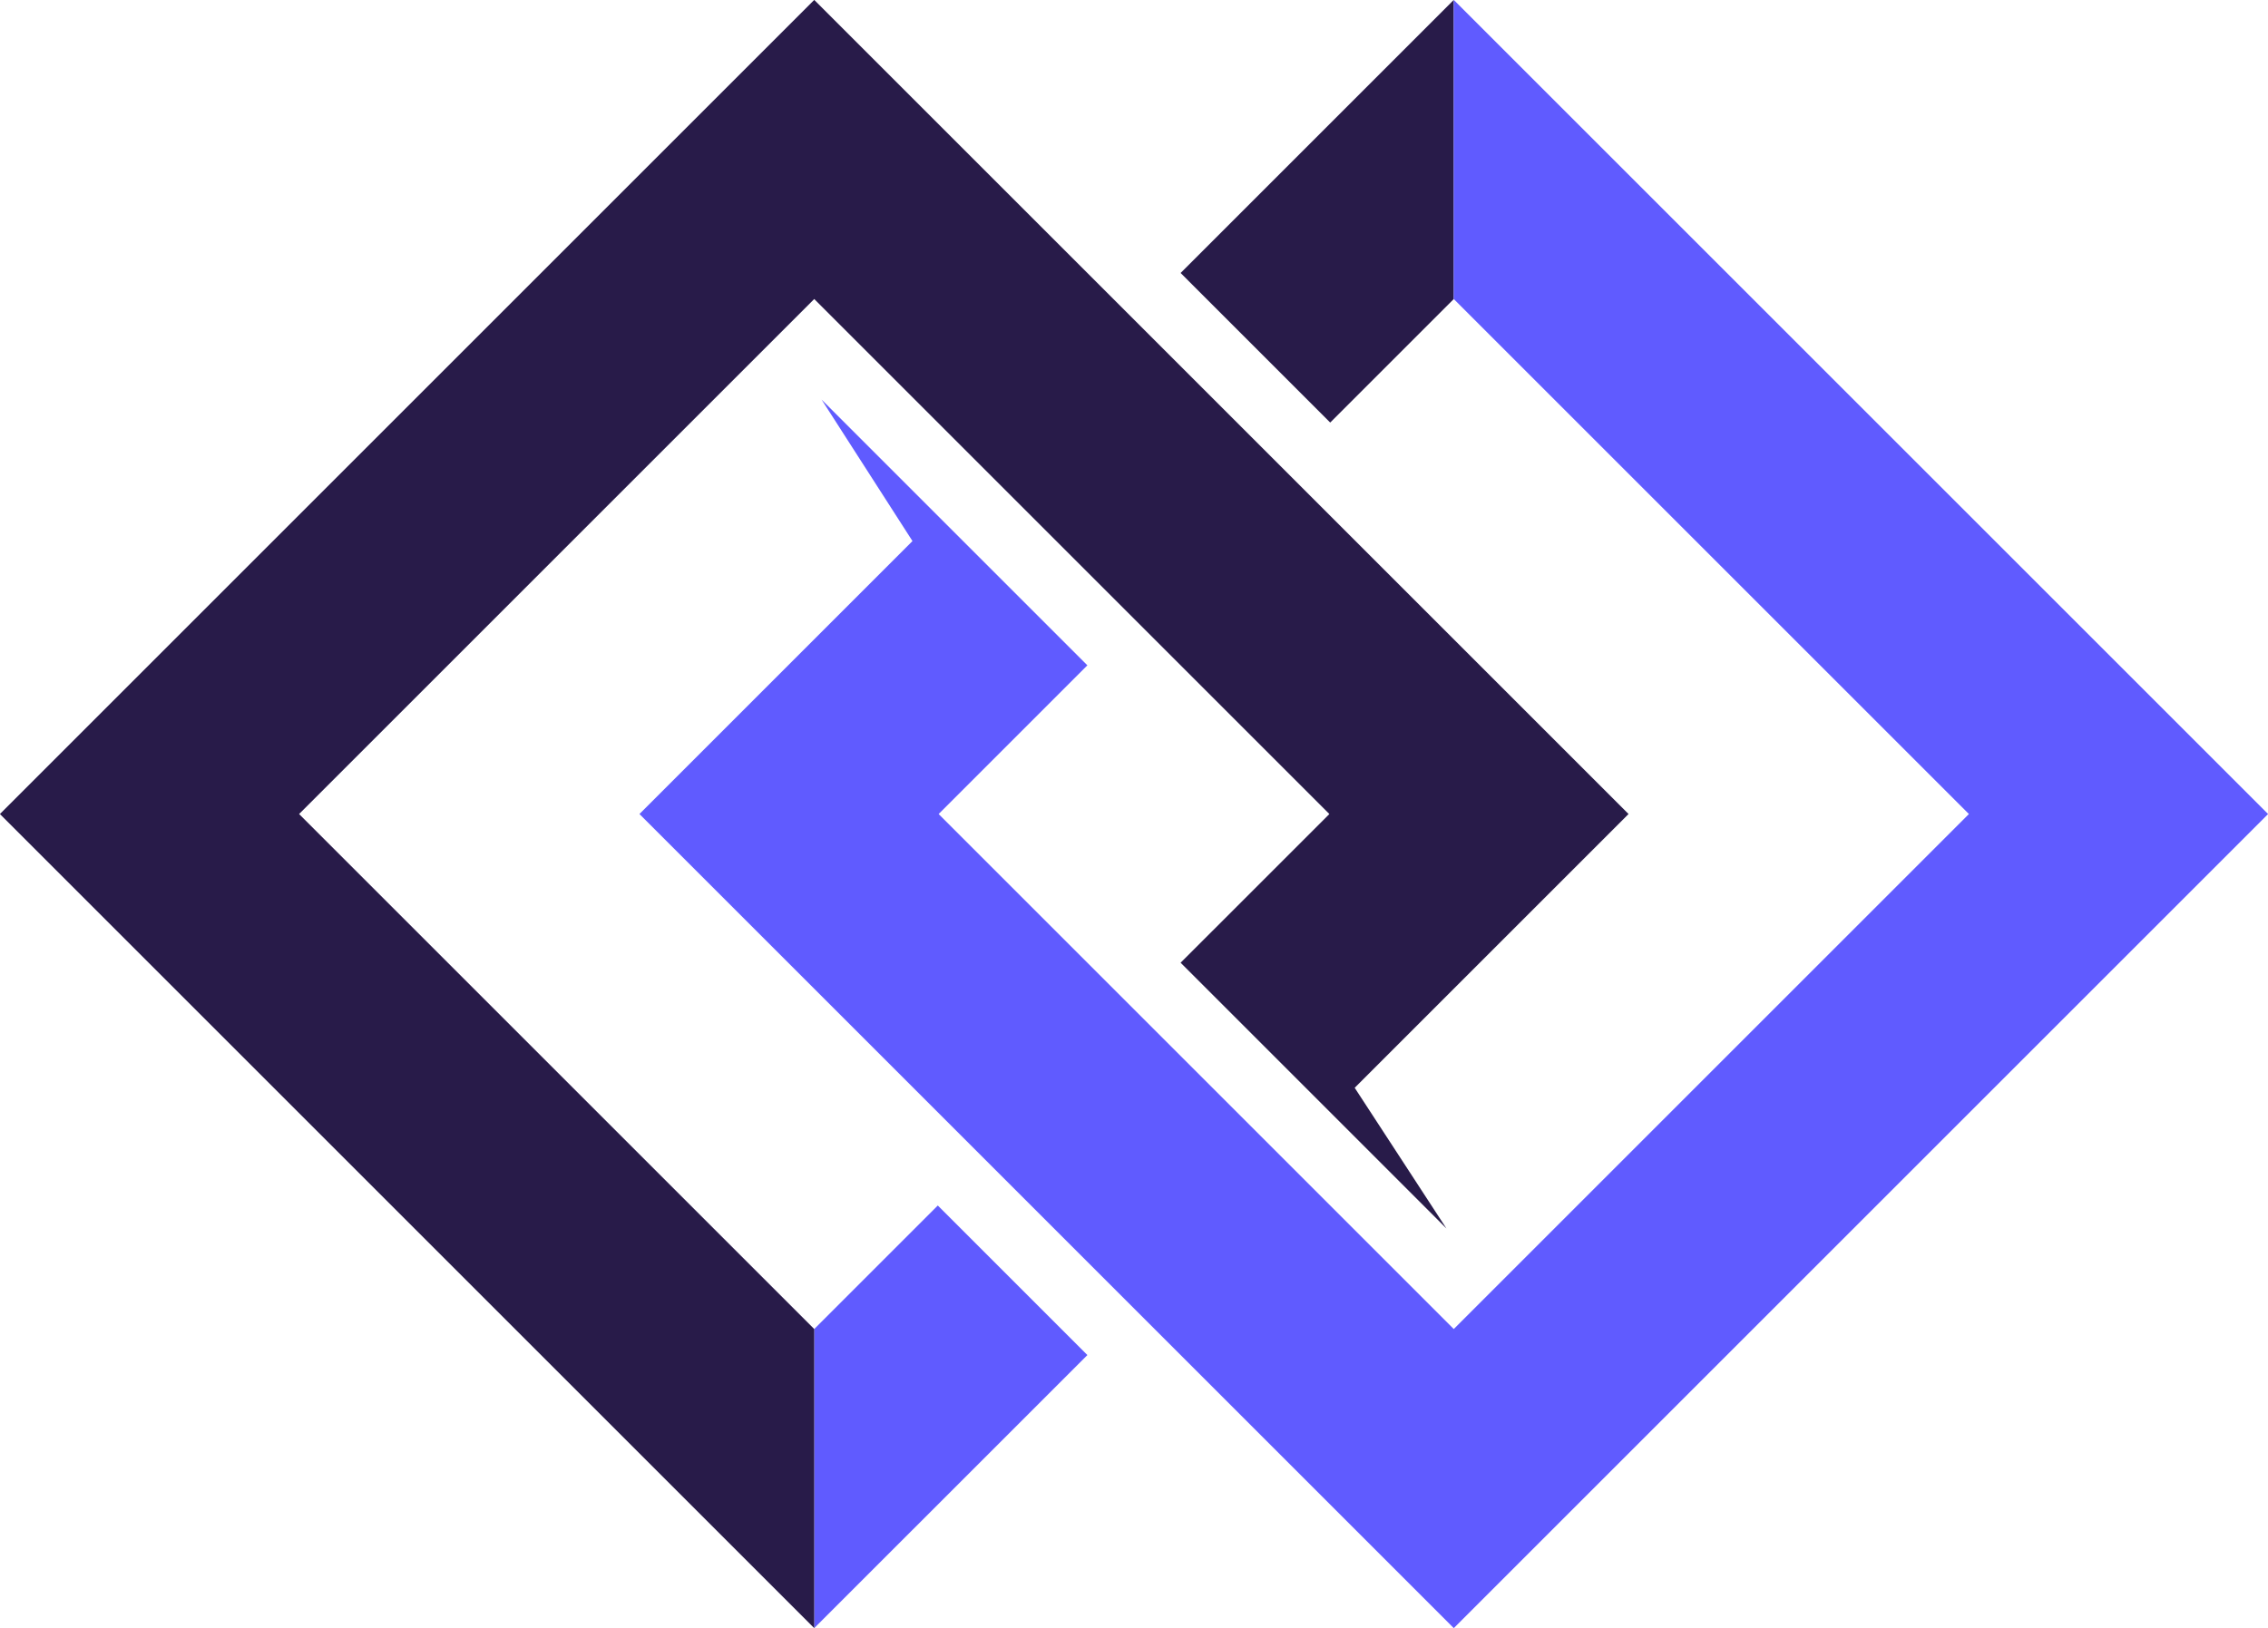
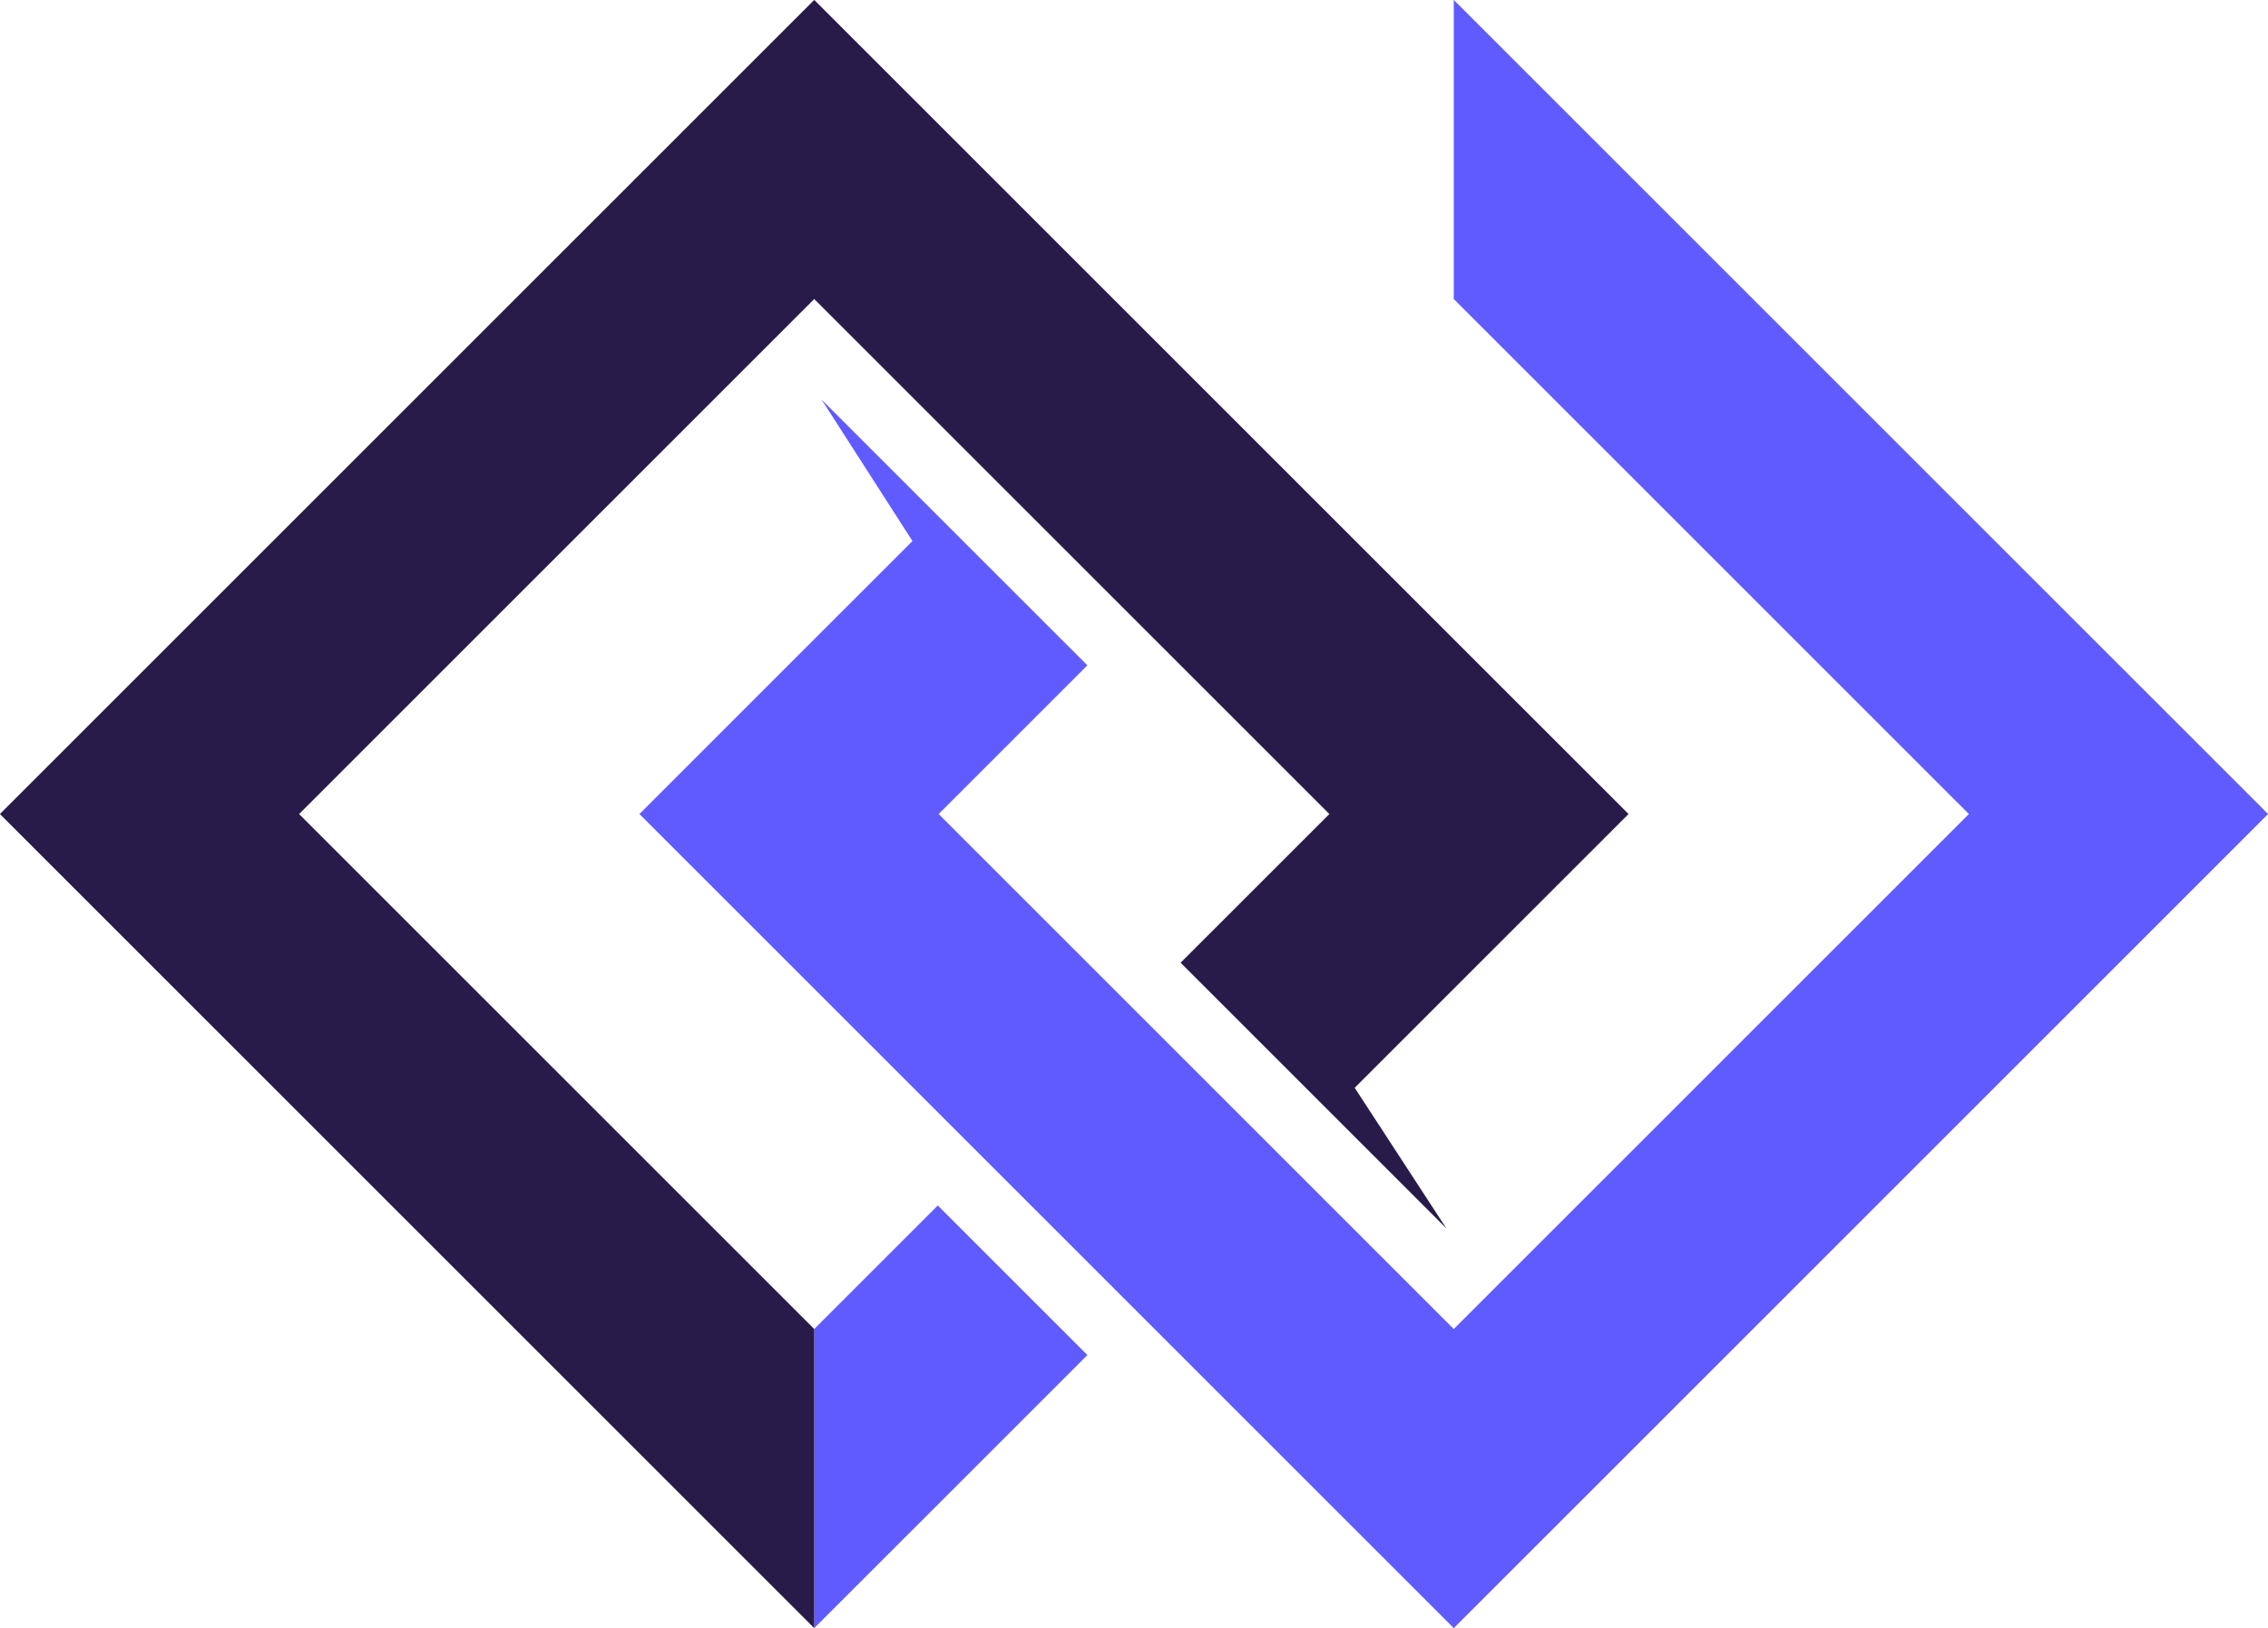
<svg xmlns="http://www.w3.org/2000/svg" fill="#000000" height="307.6" preserveAspectRatio="xMidYMid meet" version="1" viewBox="285.8 246.2 428.4 307.6" width="428.4" zoomAndPan="magnify">
  <g>
    <g id="change1_1">
      <path d="M 439.598 497.305 L 439.598 553.816 L 491.195 502.223 L 462.938 473.965 L 439.598 497.305" fill="#605bff" />
    </g>
    <g id="change2_1">
      <path d="M 593.414 400 L 439.598 246.184 L 285.781 400 L 439.598 553.816 L 439.598 497.305 L 342.293 400 L 439.598 302.695 L 536.902 400 L 519.387 417.516 L 508.805 428.094 L 559.012 478.301 L 541.688 451.727 L 593.414 400" fill="#281b49" />
    </g>
    <g id="change2_2">
-       <path d="M 560.402 246.184 L 508.805 297.777 L 537.062 326.035 L 560.402 302.695 L 560.402 246.184" fill="#281b49" />
-     </g>
+       </g>
    <g id="change1_2">
      <path d="M 560.402 246.184 L 560.402 302.695 L 657.707 400 L 560.402 497.305 L 463.098 400 L 491.191 371.906 L 440.988 321.699 L 458.156 348.426 L 406.586 400 L 560.402 553.816 L 714.219 400 L 560.402 246.184" fill="#605bff" />
    </g>
  </g>
</svg>